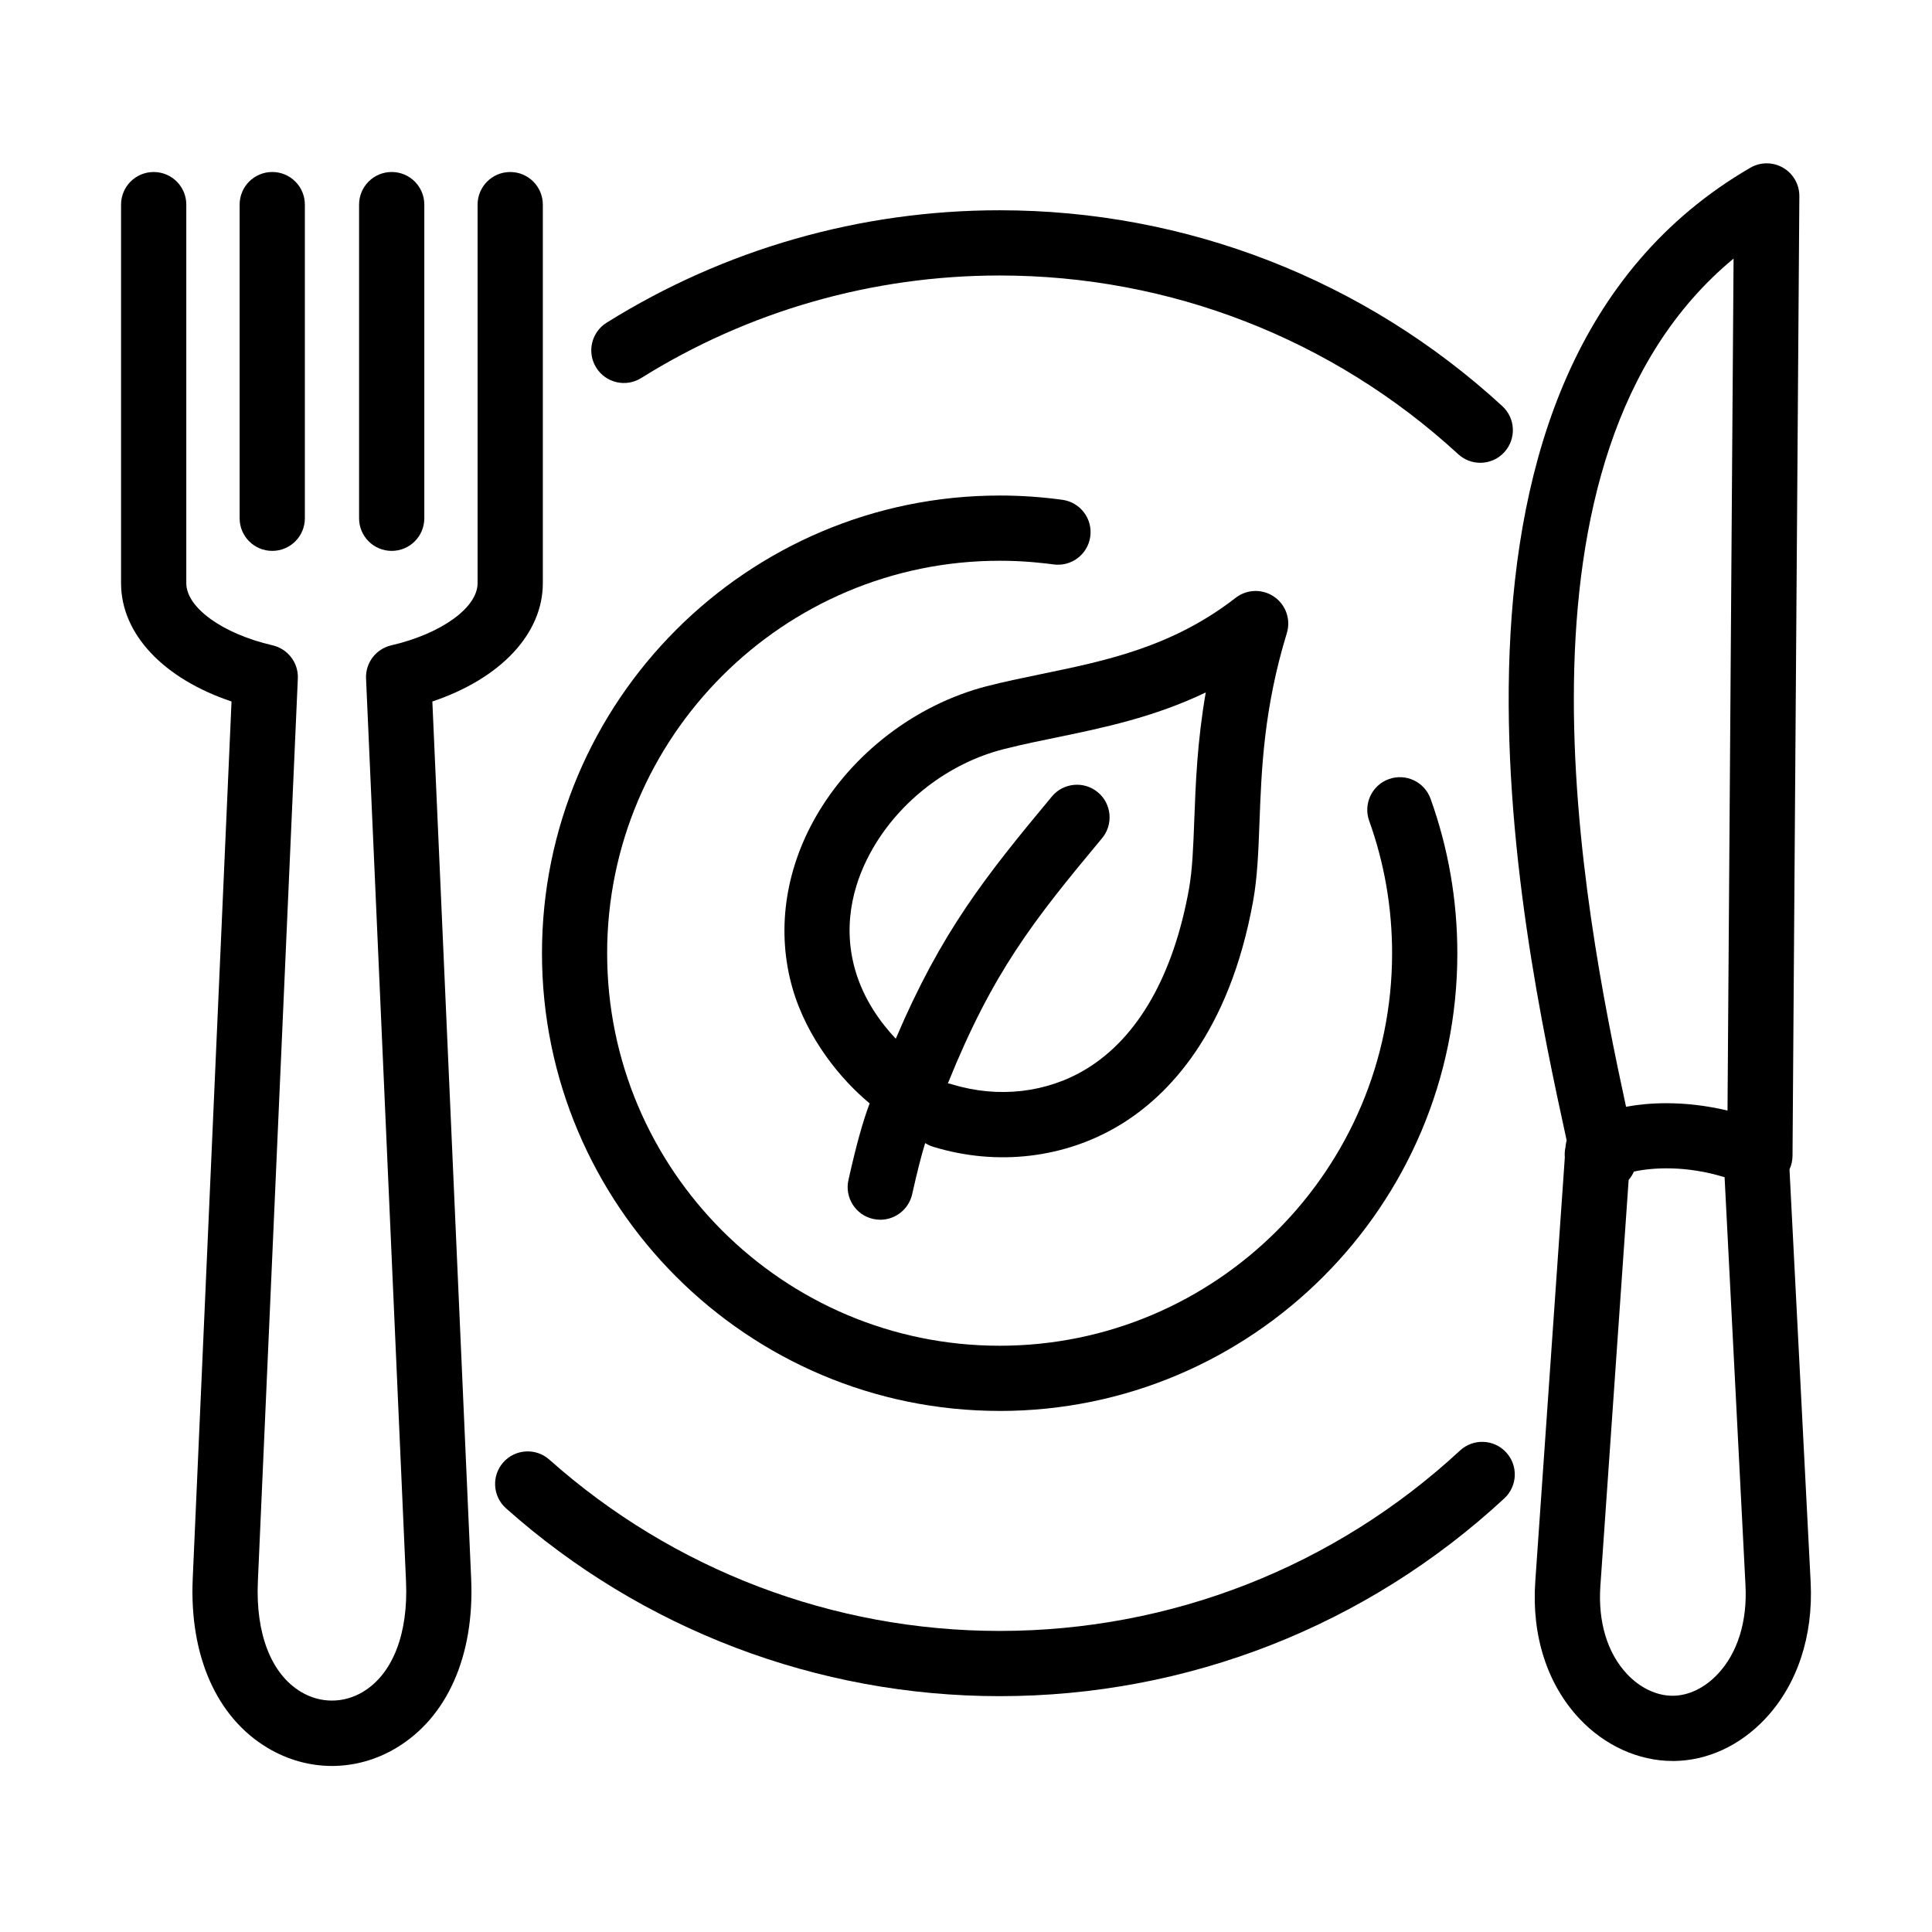
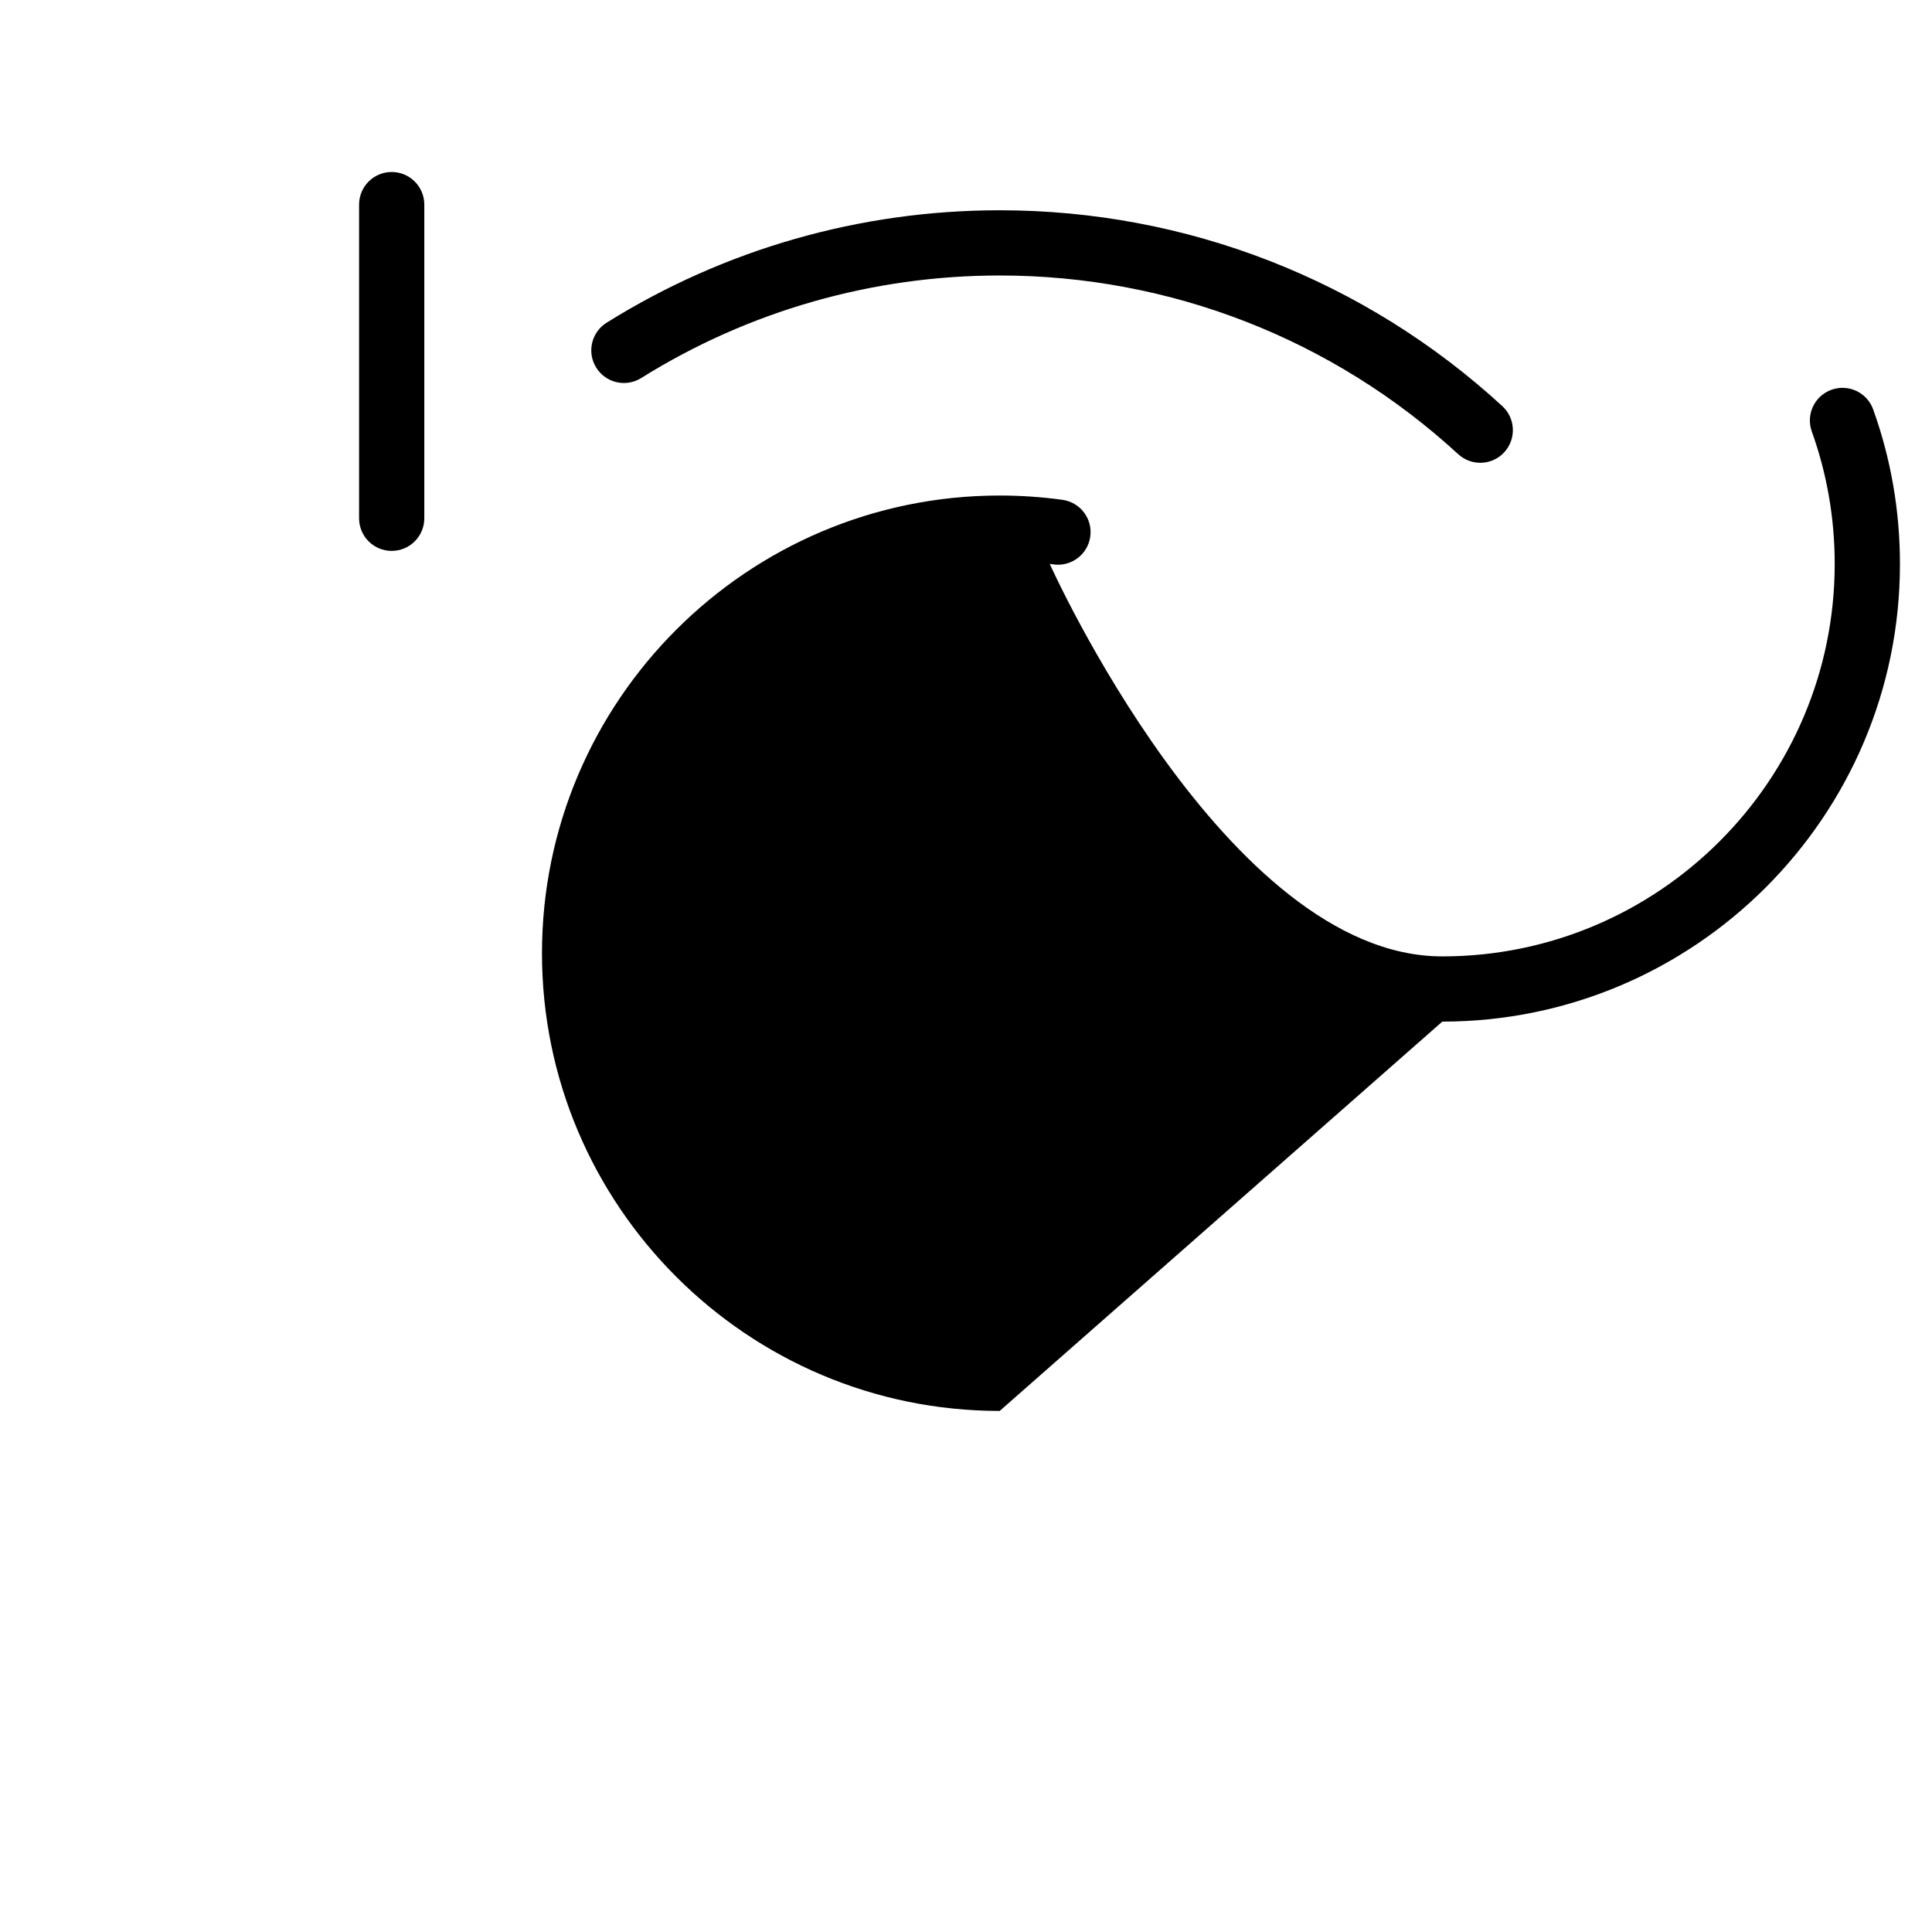
<svg xmlns="http://www.w3.org/2000/svg" fill="#000000" width="800px" height="800px" version="1.1" viewBox="144 144 512 512">
  <g>
-     <path d="m559.16 446.12 0.02 0.082c-0.062 0.223-0.117 0.449-0.16 0.676-0.035 0.195-0.066 0.387-0.09 0.582-0.016 0.145-0.031 0.289-0.039 0.438-0.121 0.52-0.195 1.047-0.219 1.578-0.02 0.406-0.016 0.82 0.023 1.227l-7.832 112.42c-1 14.348 3.16 27.254 11.719 36.363 6.68 7.113 15.656 11.188 24.633 11.188 0.062 0 0.133 0 0.211 0.012 8.977-0.059 17.605-4.023 24.336-11.148 8.52-9.039 12.805-21.918 12.078-36.25l-5.606-109.4c0.512-1.102 0.789-2.312 0.801-3.566l1.812-254.34c0.016-3.098-1.629-5.977-4.309-7.531-2.691-1.555-6-1.555-8.68 0-93.039 54.027-60.832 201.94-48.703 257.65zm17.844 8.359c4.934-1.082 13.809-1.656 24.031 1.496l5.539 108.2c0.496 9.582-2.121 17.93-7.383 23.5-1.984 2.098-4.219 3.66-6.559 4.621-1.734 0.707-3.527 1.082-5.32 1.094h-0.086c-4.223 0-8.605-2.086-12.039-5.742-5.223-5.559-7.731-13.84-7.074-23.324l7.496-107.64c0.582-0.664 1.039-1.41 1.395-2.207zm8.555-18.117c5.062 0 10.57 0.582 16.25 1.953l1.605-225.79c-63.453 52.516-39.844 172.31-28.496 224.78 3.207-0.594 6.789-0.941 10.641-0.941z" fill-rule="evenodd" />
    <path d="m530.44 264.36c1.668 1.531 3.766 2.285 5.852 2.285 2.332 0 4.668-0.938 6.359-2.801 3.223-3.519 3-8.977-0.52-12.215-36.426-33.473-83.73-51.906-133.21-51.906-36.945 0-72.961 10.297-104.16 29.797-4.051 2.527-5.285 7.863-2.754 11.91 2.531 4.055 7.867 5.289 11.914 2.754 28.449-17.781 61.309-27.176 95.016-27.176 45.133 0 88.289 16.816 121.5 47.352z" />
-     <path d="m278.11 543.73c36.055 32.102 82.52 49.77 130.82 49.77 49.762 0 97.266-18.617 133.73-52.414 3.508-3.25 3.719-8.707 0.469-12.211-3.234-3.508-8.703-3.707-12.211-0.469-33.277 30.832-76.605 47.809-122 47.809-44.055 0-86.434-16.113-119.33-45.391-3.555-3.172-9.023-2.863-12.199 0.703-3.172 3.555-2.852 9.027 0.719 12.203z" />
-     <path d="m408.93 517.91c-66.887 0-121.3-54.418-121.3-121.29s54.414-121.3 121.3-121.3c5.559 0 11.152 0.383 16.621 1.133 4.731 0.656 8.039 5.016 7.383 9.746-0.652 4.727-5.012 8.023-9.742 7.379l-0.996-0.133c-0.477-0.059-0.961-0.117-1.441-0.168-1.027-0.117-2.055-0.219-3.082-0.305-2.906-0.246-5.836-0.367-8.754-0.367-57.352 0-104.02 46.66-104.02 104.02s46.664 104.01 104.02 104.01c57.355 0 104-46.664 104-104.01 0-12.051-2.035-23.867-6.074-35.102-1.605-4.496 0.73-9.449 5.223-11.055 4.496-1.613 9.445 0.73 11.051 5.227 4.707 13.113 7.09 26.891 7.09 40.941 0.023 66.863-54.391 121.28-121.28 121.28z" />
-     <path d="m375.39 467.03c0.641 0.137 1.27 0.211 1.902 0.211 3.949 0 7.519-2.727 8.434-6.742 1.332-5.926 2.394-10.125 3.445-13.57 0.266 0.172 0.543 0.328 0.836 0.469 0.406 0.199 0.84 0.371 1.285 0.508 16.906 5.188 34.98 3.062 49.602-5.84 12.543-7.633 28.832-24.117 35.191-59.258 1.148-6.359 1.395-13.074 1.691-20.867 0.531-14.102 1.121-30.09 7.246-50.156 1.102-3.606-0.258-7.508-3.356-9.641-3.102-2.137-7.227-2.027-10.203 0.281-16.82 13.059-34.398 16.68-51.406 20.184l-0.02 0.008-0.379 0.078c-4.938 1.016-9.617 1.988-14.242 3.18-18.719 4.852-35.633 17.793-45.254 34.637-8.223 14.395-10.406 30.508-6.148 45.352 3.84 13.383 12.953 24.363 20.449 30.535-1.852 5.012-3.457 10.68-5.617 20.312-1.039 4.656 1.887 9.273 6.543 10.32zm20.965-35.656c-0.383-0.121-0.773-0.207-1.156-0.27 11.926-29.508 22.508-42.949 40.855-64.969 3.051-3.664 2.555-9.121-1.113-12.172-3.664-3.051-9.121-2.555-12.172 1.109-17.859 21.445-29.332 35.957-41.379 64.195-3.977-4.195-8.516-10.398-10.754-18.199-3.793-13.223 0.371-24.707 4.543-32.004 7.359-12.879 20.273-22.77 34.574-26.473 2.672-0.688 5.445-1.312 8.32-1.93 1.777-0.379 3.59-0.754 5.445-1.133l0.148-0.031 0.062-0.012c12.449-2.57 26.031-5.375 39.809-11.984-2.258 12.977-2.68 24.152-3.039 33.758-0.27 7.141-0.492 13.297-1.43 18.449-4.125 22.805-13.52 39.266-27.18 47.574-10.395 6.332-23.348 7.828-35.535 4.09z" fill-rule="evenodd" />
+     <path d="m408.93 517.91c-66.887 0-121.3-54.418-121.3-121.29s54.414-121.3 121.3-121.3c5.559 0 11.152 0.383 16.621 1.133 4.731 0.656 8.039 5.016 7.383 9.746-0.652 4.727-5.012 8.023-9.742 7.379l-0.996-0.133s46.664 104.01 104.02 104.01c57.355 0 104-46.664 104-104.01 0-12.051-2.035-23.867-6.074-35.102-1.605-4.496 0.73-9.449 5.223-11.055 4.496-1.613 9.445 0.73 11.051 5.227 4.707 13.113 7.09 26.891 7.09 40.941 0.023 66.863-54.391 121.28-121.28 121.28z" />
    <path d="m239.16 281.35c0 4.773 3.863 8.641 8.641 8.641 4.781 0 8.645-3.867 8.645-8.641v-83.125c0-4.777-3.863-8.645-8.645-8.645-4.777 0-8.641 3.867-8.641 8.645z" />
-     <path d="m216.15 289.99c-4.781 0-8.645-3.867-8.645-8.641v-83.125c0-4.777 3.863-8.645 8.645-8.645 4.777 0 8.641 3.867 8.641 8.645v83.125c0 4.773-3.863 8.641-8.641 8.641z" />
-     <path d="m214.93 607.22c5.332 3.184 11.199 4.777 17.051 4.777 5.852 0 11.707-1.594 17.027-4.777 13.52-8.078 20.758-24.426 19.855-44.848l-10.285-232.47c18.004-6.039 29.277-17.883 29.277-31.352v-100.32c0-4.777-3.867-8.645-8.645-8.645-4.777 0-8.645 3.867-8.645 8.645v100.32c0 6.481-9.617 13.406-22.867 16.469-4.062 0.941-6.879 4.644-6.691 8.805l10.594 239.31c0.617 13.867-3.555 24.527-11.445 29.242-5.125 3.062-11.25 3.062-16.375 0-7.891-4.703-12.062-15.375-11.445-29.242l10.594-239.31c0.188-4.16-2.629-7.863-6.691-8.805-13.25-3.062-22.867-9.988-22.867-16.469v-100.32c0-4.777-3.867-8.645-8.645-8.645-4.777 0-8.645 3.867-8.645 8.645v100.32c0 13.484 11.273 25.312 29.277 31.352l-10.285 232.47c-0.902 20.422 6.332 36.77 19.855 44.848z" />
  </g>
</svg>